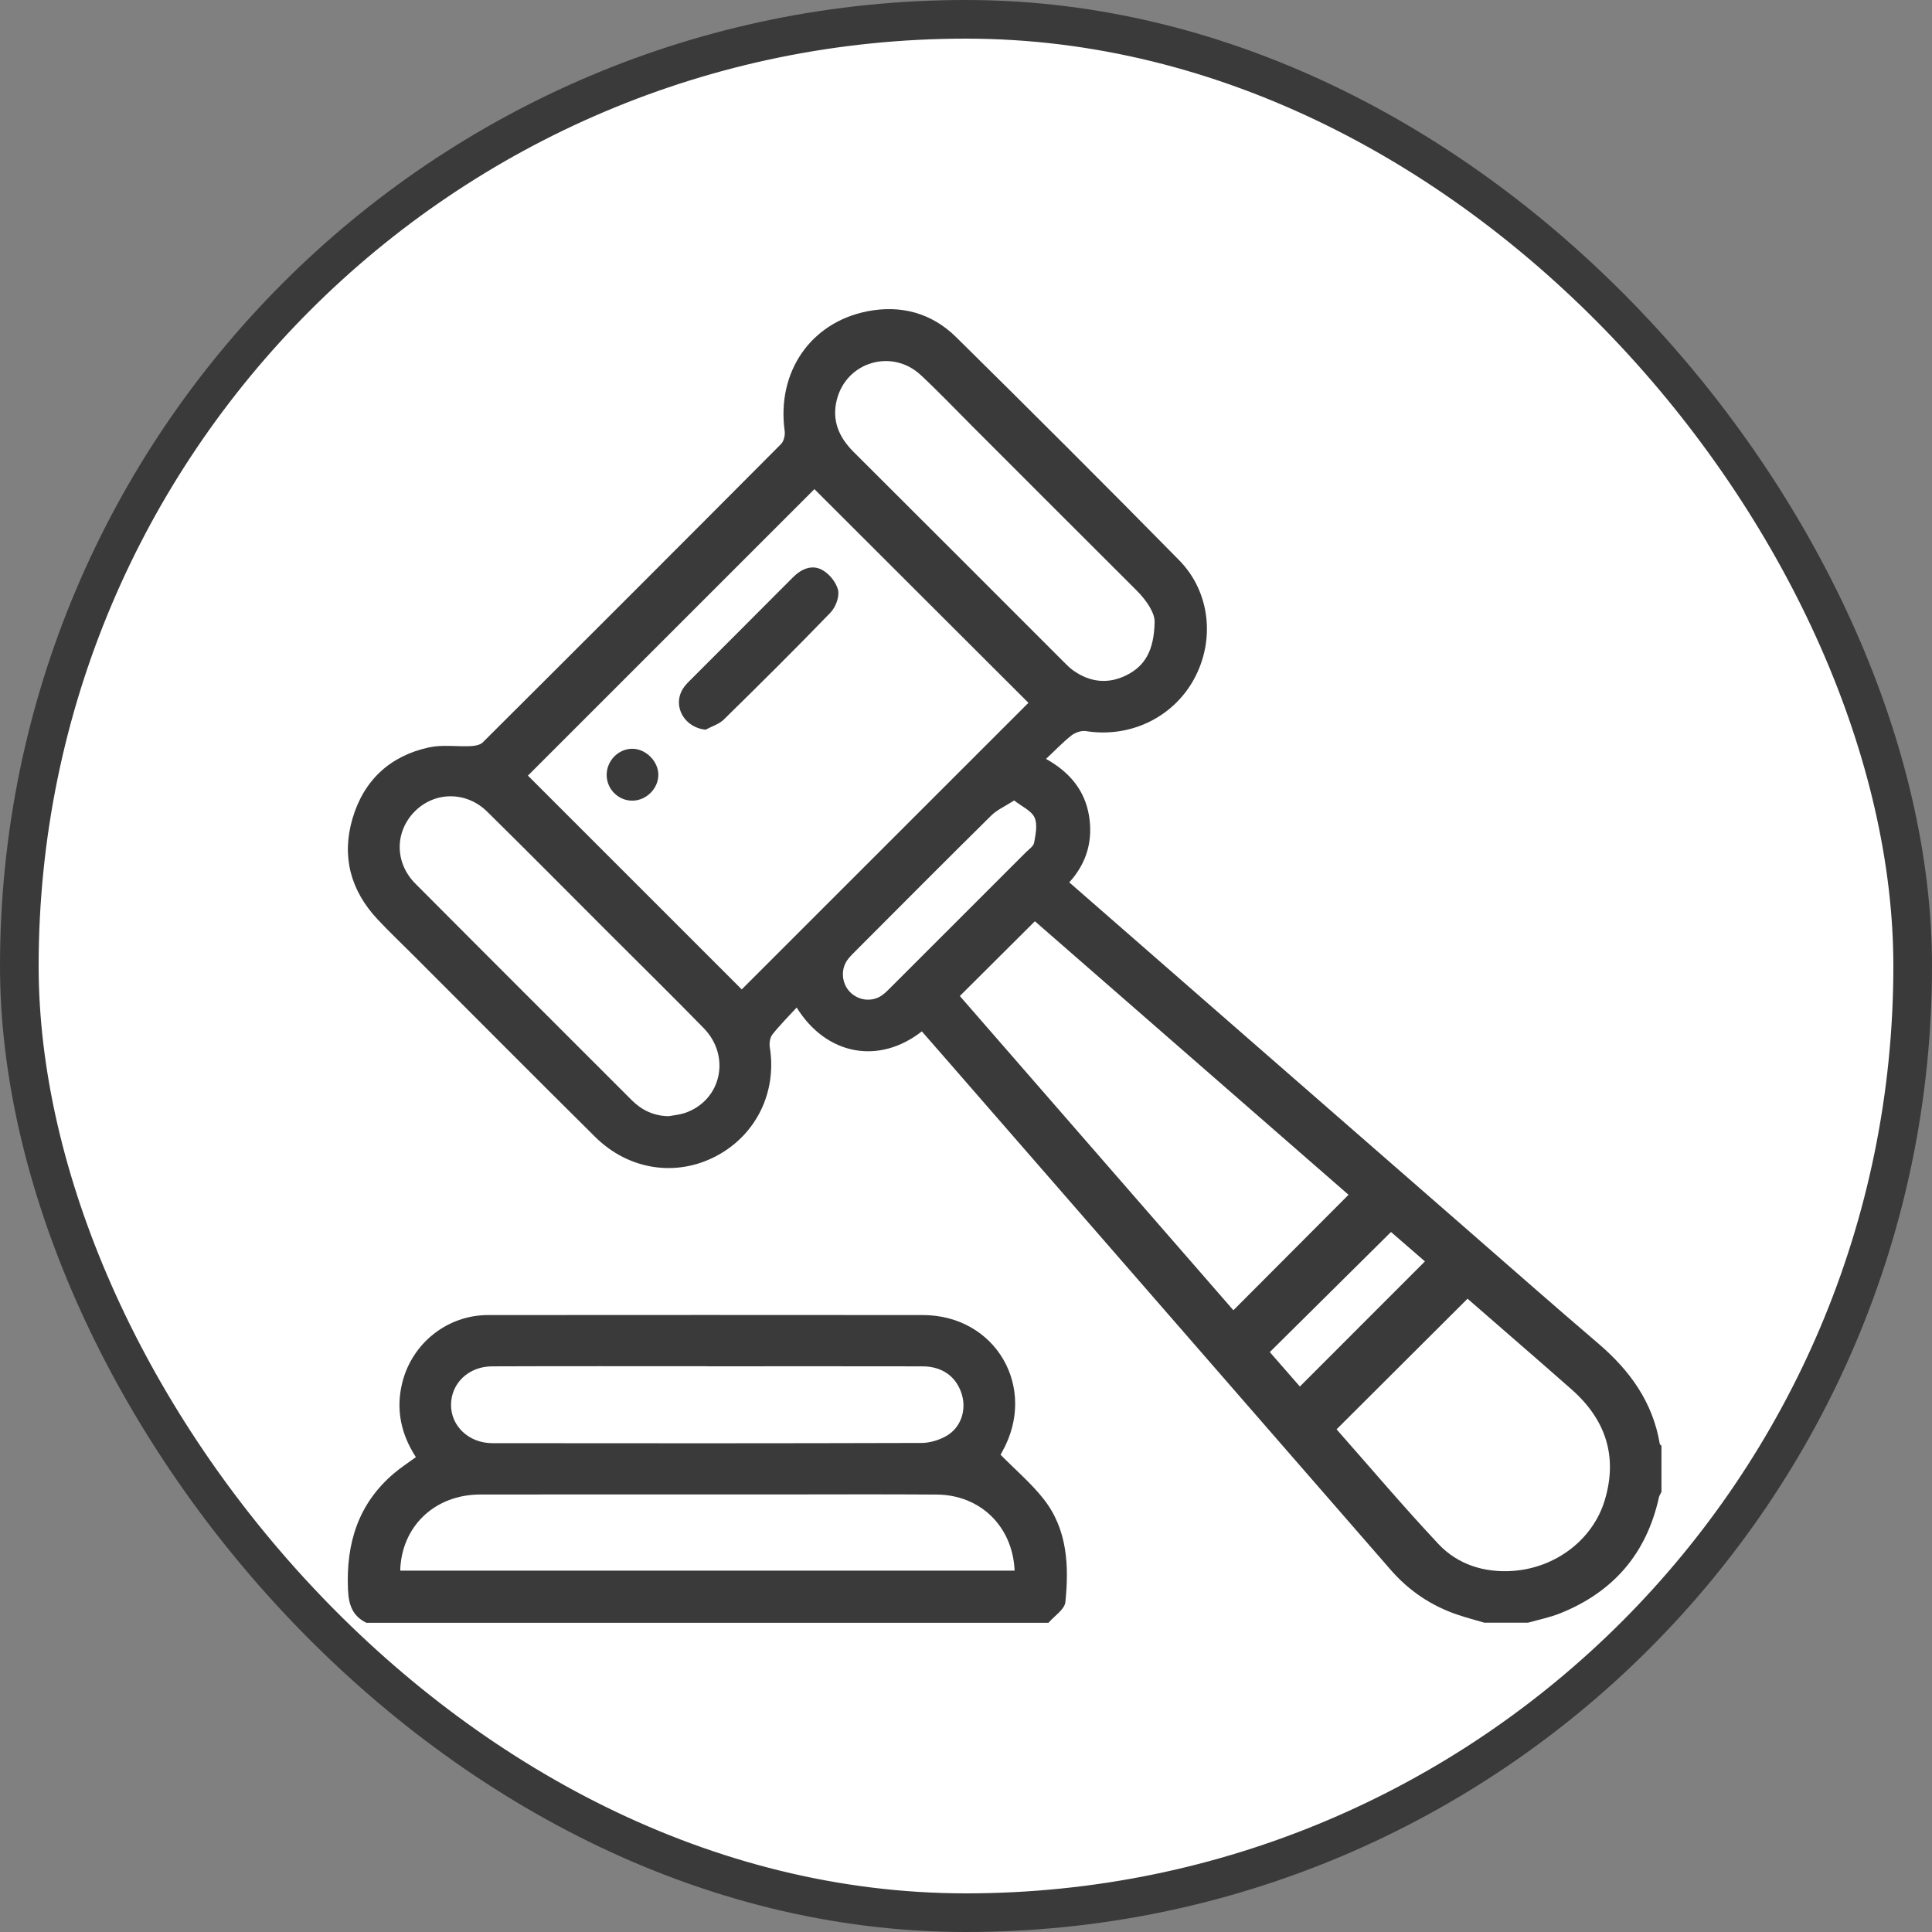
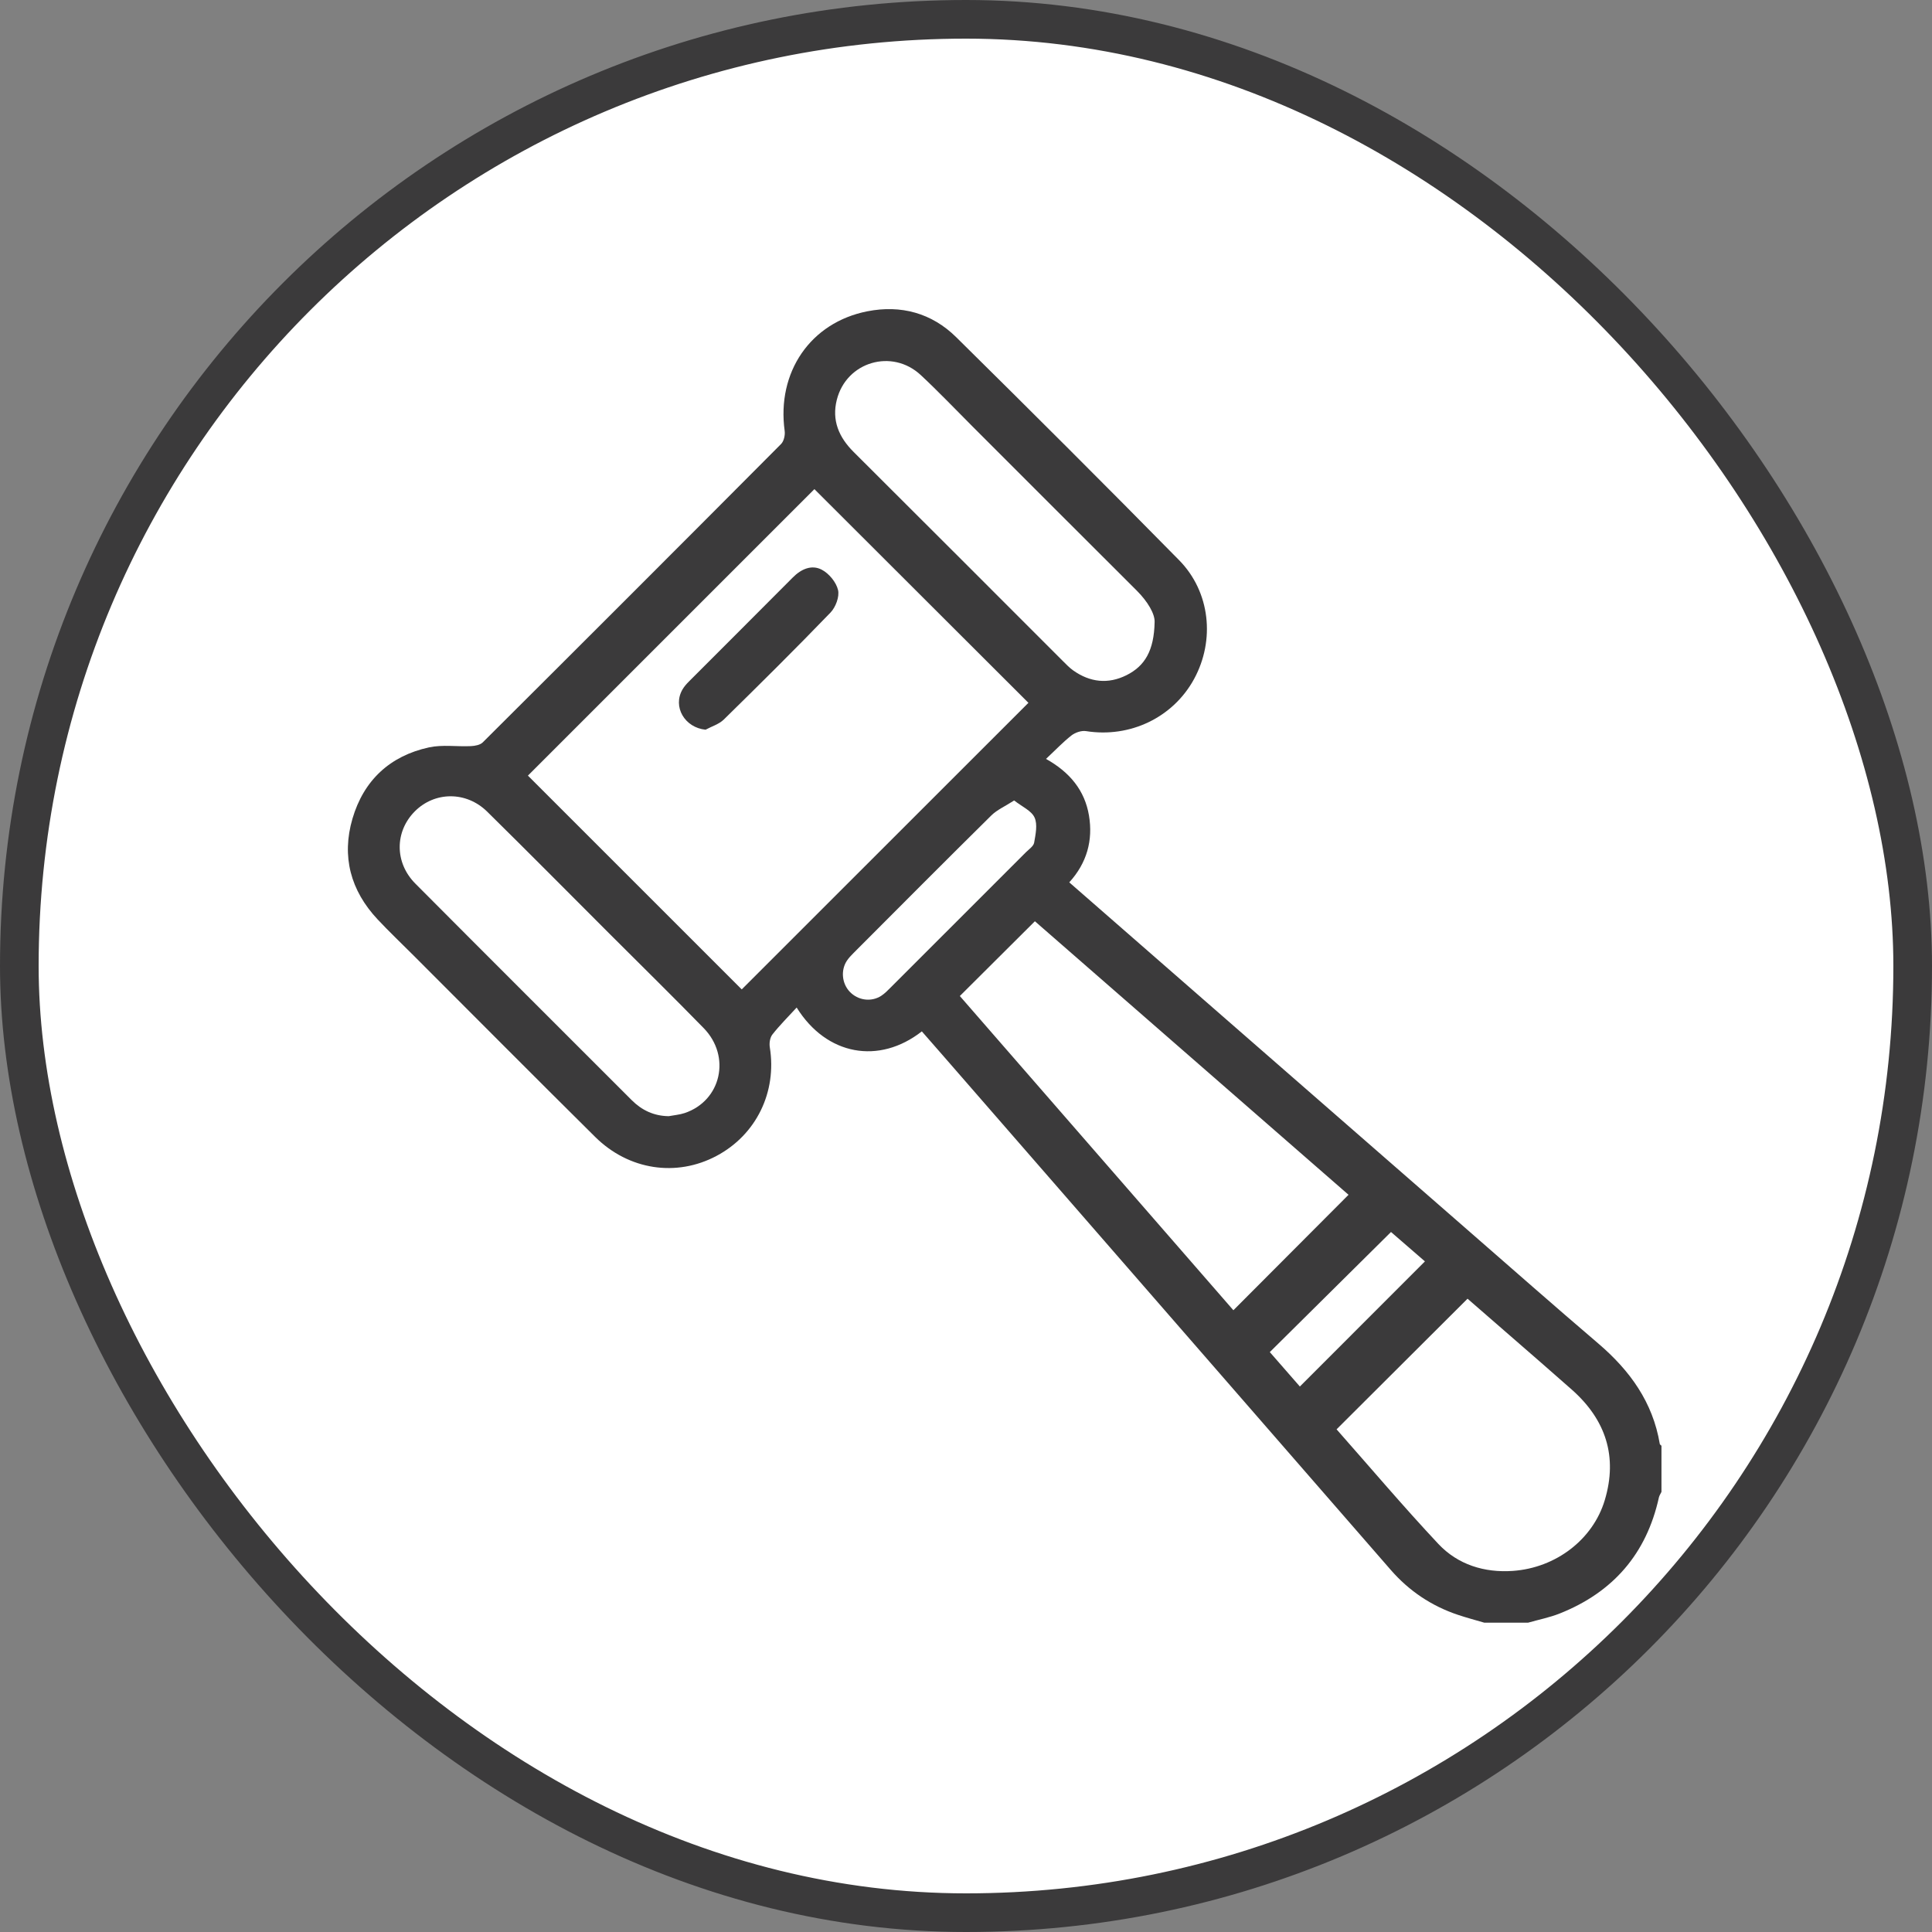
<svg xmlns="http://www.w3.org/2000/svg" width="100" height="100" viewBox="0 0 100 100" fill="none">
  <rect x="0" y="0" width="100" height="100" fill="#808080" stroke="none" />
  <rect x="1" y="1" width="98" height="98" rx="49" fill="white" />
  <g clip-path="url(#clip0_208_253)">
    <path d="M76.84 83.993C76.381 83.858 75.918 83.737 75.466 83.585C74.093 83.126 72.929 82.344 71.981 81.253C64.253 72.38 56.528 63.504 48.803 54.629C48.441 54.212 48.075 53.797 47.714 53.384C45.502 55.115 42.783 54.636 41.235 52.15C40.797 52.627 40.357 53.065 39.978 53.547C39.852 53.707 39.811 53.996 39.845 54.207C40.219 56.523 39.146 58.733 37.092 59.827C35.017 60.934 32.547 60.572 30.805 58.846C27.662 55.732 24.543 52.593 21.414 49.464C20.788 48.838 20.146 48.228 19.541 47.583C18.146 46.093 17.672 44.332 18.243 42.376C18.823 40.395 20.18 39.125 22.202 38.685C22.897 38.534 23.649 38.653 24.374 38.619C24.585 38.609 24.855 38.561 24.991 38.422C30.149 33.286 35.295 28.14 40.43 22.98C40.575 22.833 40.644 22.519 40.614 22.303C40.197 19.269 41.943 16.692 44.897 16.112C46.632 15.771 48.226 16.204 49.487 17.447C53.361 21.271 57.214 25.114 61.029 28.993C62.645 30.635 62.898 33.134 61.808 35.14C60.719 37.142 58.488 38.204 56.216 37.843C55.978 37.805 55.659 37.912 55.464 38.062C55.015 38.414 54.62 38.834 54.141 39.281C55.384 39.974 56.148 40.92 56.365 42.211C56.581 43.495 56.257 44.669 55.345 45.671C57.878 47.882 60.375 50.062 62.872 52.242C67.222 56.037 71.571 59.832 75.921 63.626C78.188 65.602 80.444 67.591 82.73 69.542C84.362 70.936 85.55 72.577 85.91 74.737C85.915 74.772 85.966 74.799 85.997 74.831V77.22C85.952 77.316 85.888 77.406 85.865 77.505C85.223 80.423 83.493 82.415 80.731 83.514C80.206 83.723 79.64 83.833 79.094 83.989H76.837L76.84 83.993ZM53.231 36.378C49.503 32.657 45.782 28.943 42.154 25.318C37.22 30.252 32.242 35.23 27.325 40.146C30.982 43.803 34.701 47.521 38.392 51.211C43.319 46.286 48.288 41.319 53.231 36.378ZM69.801 61.843C64.358 57.096 58.917 52.35 53.566 47.684C52.25 48.994 50.977 50.263 49.681 51.554C54.371 56.941 59.11 62.384 63.84 67.818C65.841 65.813 67.79 63.858 69.799 61.843H69.801ZM69.18 73.981C70.924 75.955 72.635 77.979 74.446 79.91C75.459 80.99 76.837 81.414 78.312 81.309C80.538 81.15 82.451 79.681 83.061 77.653C83.743 75.391 83.113 73.48 81.355 71.926C80.825 71.458 80.293 70.991 79.761 70.527C78.481 69.411 77.198 68.297 75.96 67.221C73.696 69.478 71.477 71.692 69.182 73.981H69.18ZM59.763 32.201C59.781 31.774 59.405 31.133 58.83 30.561C55.98 27.723 53.141 24.875 50.296 22.032C49.422 21.157 48.567 20.26 47.662 19.416C46.171 18.025 43.807 18.724 43.312 20.698C43.046 21.755 43.418 22.631 44.183 23.392C47.8 26.992 51.404 30.608 55.015 34.216C55.187 34.388 55.358 34.567 55.554 34.705C56.42 35.317 57.353 35.422 58.303 34.95C59.256 34.476 59.734 33.677 59.763 32.199V32.201ZM34.6 57.775C34.88 57.722 35.17 57.701 35.437 57.612C37.33 56.977 37.853 54.68 36.422 53.214C34.817 51.569 33.176 49.959 31.552 48.335C29.443 46.226 27.343 44.105 25.218 42.012C24.133 40.944 22.5 40.962 21.471 41.996C20.428 43.044 20.418 44.651 21.501 45.738C25.226 49.482 28.966 53.21 32.699 56.945C33.222 57.468 33.845 57.761 34.602 57.773L34.6 57.775ZM52.492 41.432C52.013 41.741 51.603 41.918 51.309 42.209C48.918 44.571 46.547 46.955 44.172 49.335C44.048 49.459 43.924 49.59 43.828 49.737C43.51 50.23 43.58 50.906 43.98 51.33C44.406 51.781 45.094 51.88 45.616 51.541C45.798 51.422 45.954 51.259 46.11 51.103C48.443 48.775 50.773 46.444 53.102 44.112C53.258 43.956 53.495 43.801 53.527 43.617C53.602 43.186 53.713 42.674 53.548 42.314C53.387 41.961 52.903 41.755 52.493 41.432H52.492ZM67.283 71.764C69.459 69.587 71.592 67.453 73.754 65.289C73.163 64.777 72.523 64.222 71.998 63.768C69.875 65.871 67.811 67.916 65.725 69.984C66.231 70.562 66.766 71.176 67.281 71.766L67.283 71.764Z" fill="#3B3A3B" />
-     <path d="M18.959 83.993C18.236 83.638 18.044 83.055 18.011 82.264C17.911 79.896 18.53 77.849 20.377 76.273C20.726 75.973 21.116 75.723 21.526 75.421C20.758 74.235 20.478 72.956 20.82 71.573C21.325 69.526 23.154 68.069 25.259 68.067C32.759 68.061 40.259 68.061 47.76 68.067C51.541 68.067 53.727 71.83 51.876 75.138C51.824 75.23 51.775 75.324 51.789 75.297C52.576 76.097 53.39 76.784 54.032 77.608C55.253 79.172 55.334 81.051 55.144 82.922C55.105 83.305 54.575 83.638 54.27 83.995H18.959V83.993ZM20.715 81.297H52.516C52.42 79.013 50.746 77.374 48.485 77.358C45.676 77.337 42.868 77.353 40.059 77.353C34.994 77.353 29.93 77.347 24.865 77.355C22.506 77.358 20.781 78.995 20.715 81.295V81.297ZM36.613 70.716C32.901 70.716 29.187 70.707 25.475 70.722C24.255 70.725 23.352 71.594 23.345 72.71C23.338 73.806 24.261 74.696 25.479 74.698C32.883 74.707 40.286 74.709 47.69 74.687C48.13 74.687 48.616 74.538 48.997 74.317C49.739 73.886 50.026 72.99 49.788 72.188C49.517 71.268 48.785 70.724 47.752 70.722C44.041 70.715 40.327 70.718 36.615 70.72L36.613 70.716Z" fill="#3B3A3B" />
    <path d="M36.523 37.77C35.437 37.663 34.807 36.578 35.325 35.688C35.412 35.537 35.533 35.4 35.657 35.276C37.45 33.478 39.25 31.687 41.04 29.885C41.471 29.45 42.013 29.216 42.531 29.486C42.907 29.681 43.281 30.133 43.377 30.538C43.459 30.885 43.253 31.431 42.985 31.708C41.176 33.583 39.325 35.418 37.464 37.243C37.216 37.486 36.84 37.596 36.523 37.768V37.77Z" fill="#3B3A3B" />
-     <path d="M31.401 40.121C31.394 39.382 32.004 38.754 32.727 38.756C33.438 38.758 34.084 39.412 34.075 40.12C34.066 40.815 33.467 41.42 32.763 41.441C32.029 41.464 31.408 40.865 31.401 40.121Z" fill="#3B3A3B" />
  </g>
  <rect x="1" y="1" width="98" height="98" rx="49" stroke="#3B3A3B" stroke-width="2" />
  <defs>
    <clipPath id="clip0_208_253">
      <rect width="68" height="67.993" fill="white" transform="translate(18 16)" />
    </clipPath>
  </defs>
</svg>